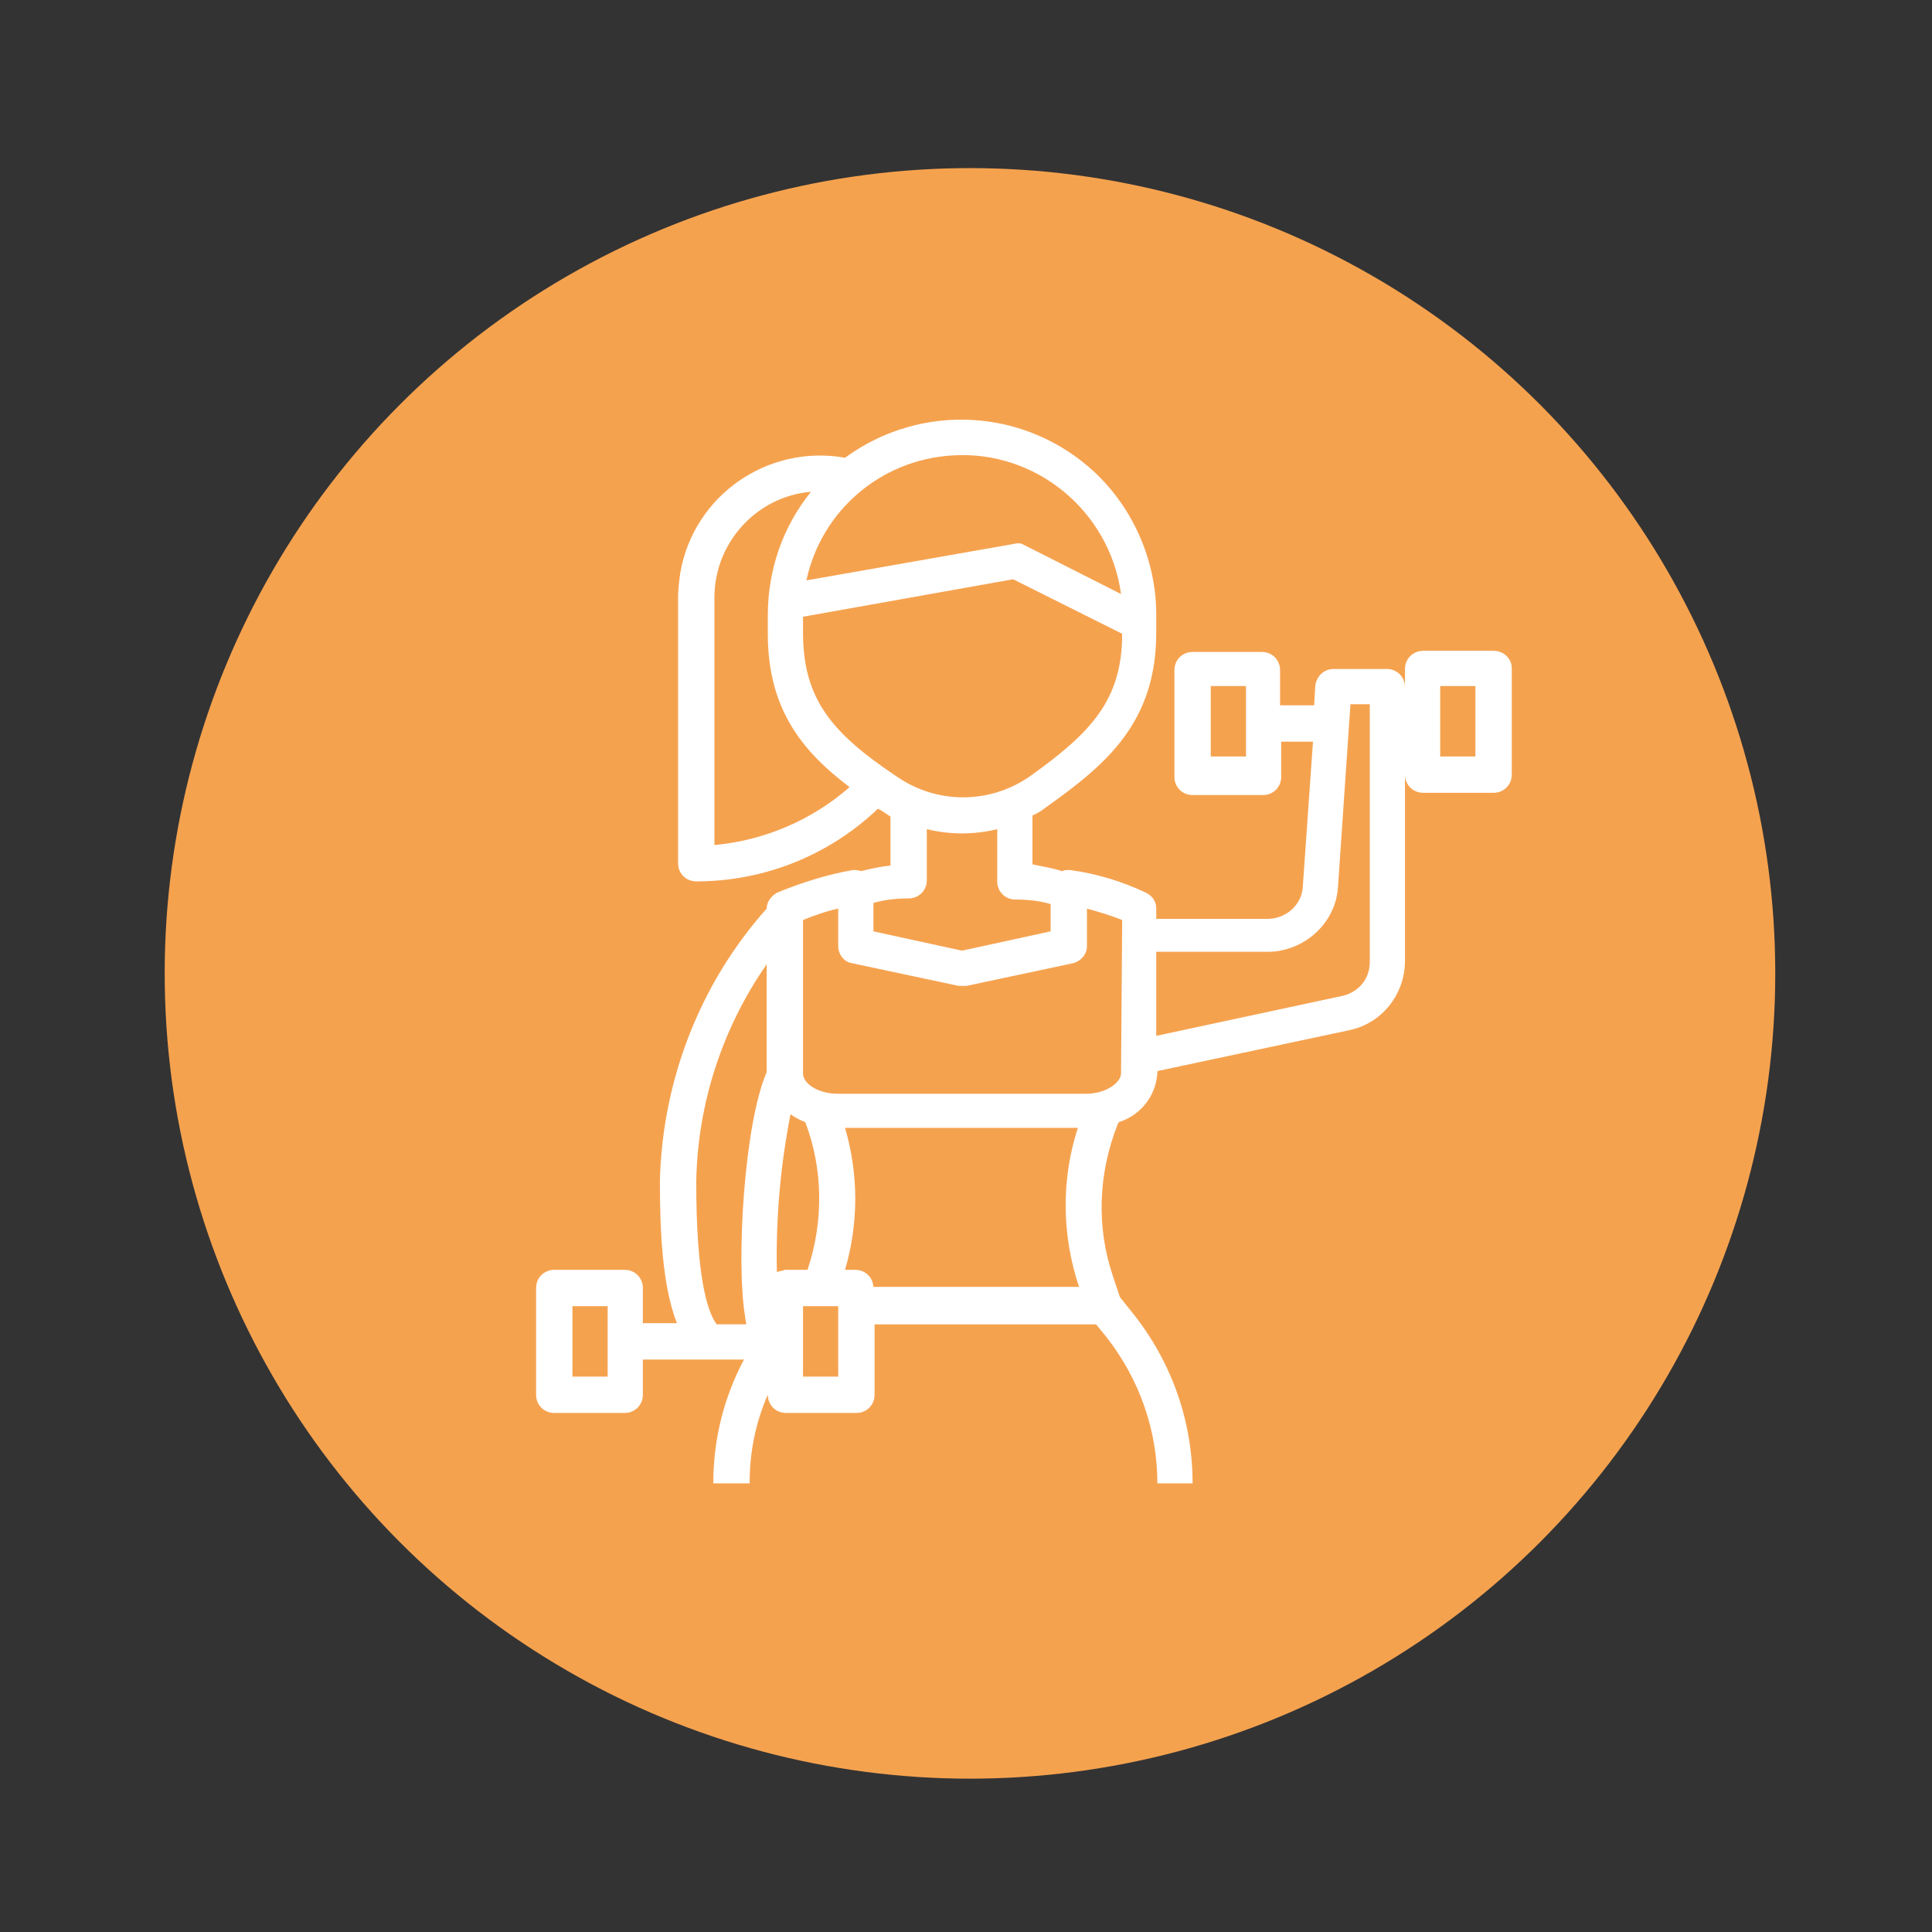
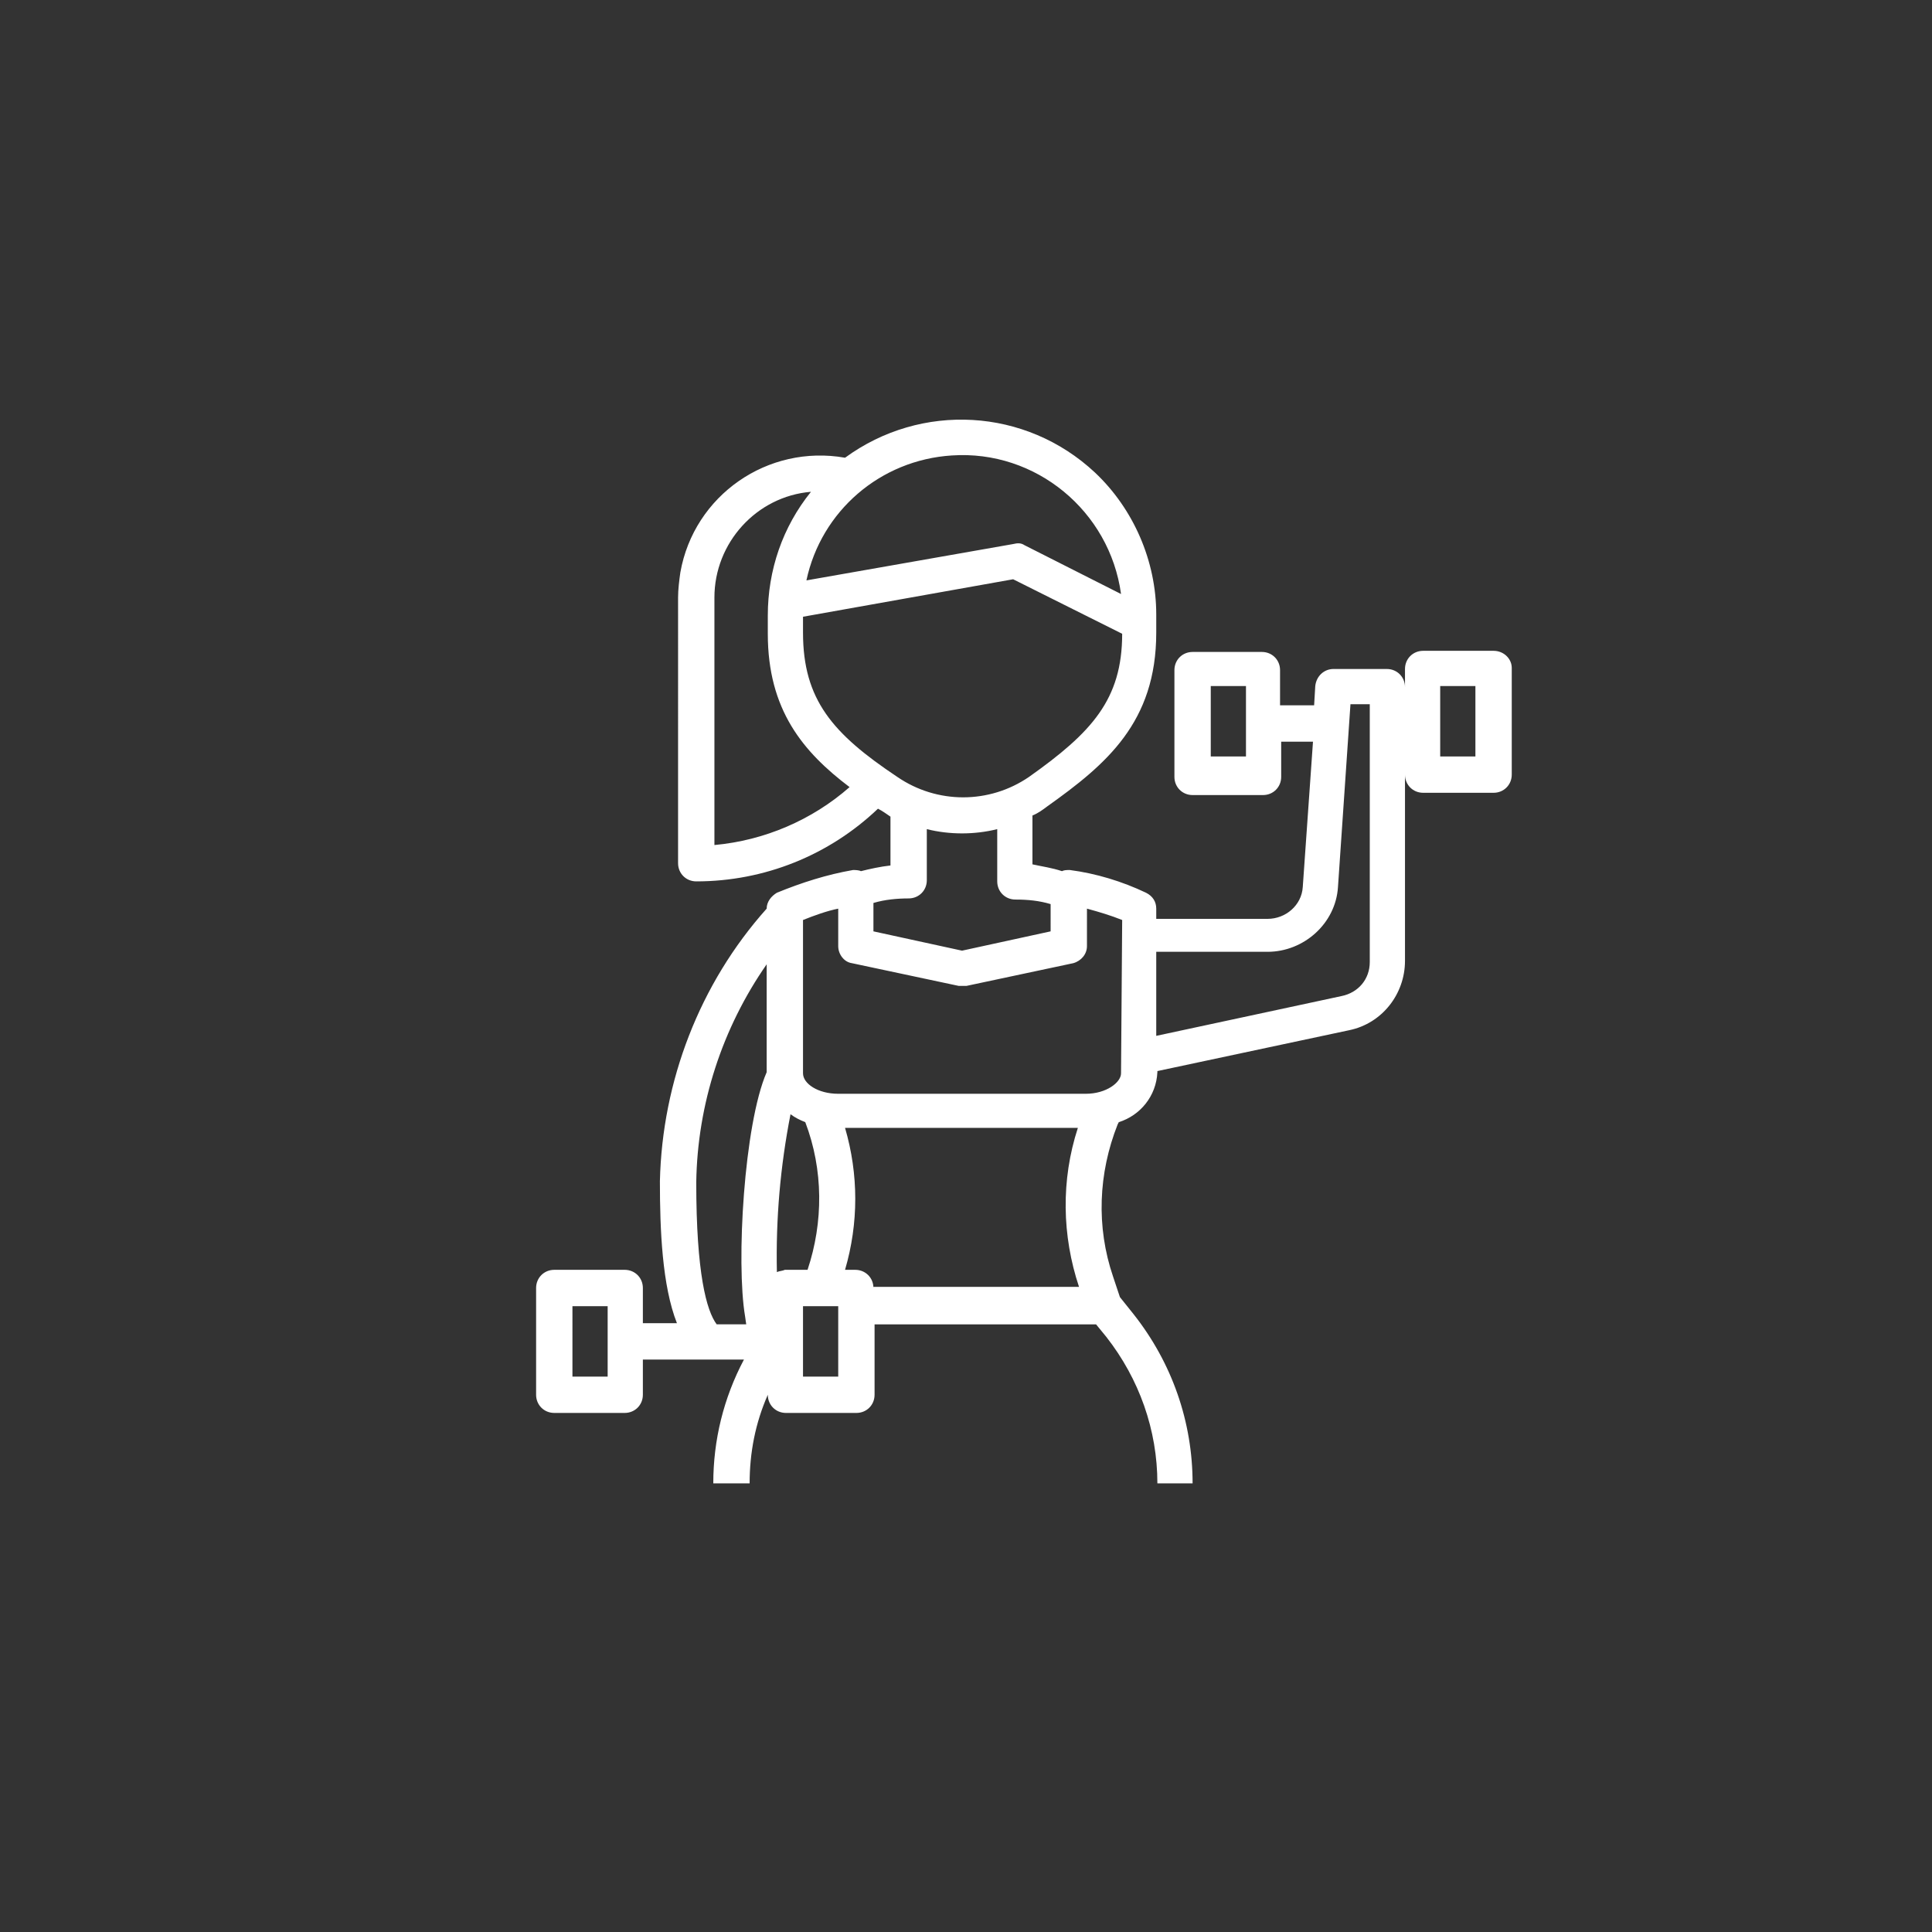
<svg xmlns="http://www.w3.org/2000/svg" version="1.1" id="Capa_1" x="0px" y="0px" viewBox="0 0 170.1 170.1" style="enable-background:new 0 0 170.1 170.1;" xml:space="preserve">
  <rect x="0" y="0" width="170.1" height="170.1" fill="#333333" stroke="none" />
  <style type="text/css">
	.st0{fill:#F5A24F;}
	.st1{fill:#FFFFFF;}
</style>
  <g>
-     <circle class="st0" cx="85.4" cy="85.7" r="70.9" />
    <g>
      <g>
        <path class="st1" d="M131.5,57.3h-6.2c-0.9,0-1.6,0.7-1.6,1.6v1.6c0-0.9-0.7-1.6-1.6-1.6h-4.7c-0.8,0-1.5,0.6-1.6,1.5l-0.1,1.7     h-3v-3.1c0-0.9-0.7-1.6-1.6-1.6H105c-0.9,0-1.6,0.7-1.6,1.6v9.4c0,0.9,0.7,1.6,1.6,1.6h6.2c0.9,0,1.6-0.7,1.6-1.6v-3.1h2.8     l-0.9,12.8c-0.1,1.6-1.5,2.8-3.1,2.8h-9.8V80c0-0.6-0.3-1.1-0.9-1.4c-2.1-1-4.4-1.7-6.7-2c-0.3,0-0.5,0-0.7,0.1     c-0.9-0.3-1.7-0.4-2.6-0.6v-4.3c0.5-0.2,0.9-0.5,1.3-0.8c5.2-3.7,9.6-7.4,9.6-15.3v-1.6c0-4.7-2-9.3-5.4-12.5     c-6.1-5.7-15.3-6.2-22-1.3c-6.8-1.2-13.3,3.3-14.5,10.1c-0.1,0.7-0.2,1.5-0.2,2.2V76c0,0.9,0.7,1.6,1.6,1.6c6,0,11.7-2.3,16-6.4     c0.4,0.2,0.8,0.5,1.1,0.7v4.3c-0.9,0.1-1.8,0.3-2.6,0.5c-0.2-0.1-0.5-0.1-0.7-0.1c-2.3,0.4-4.5,1.1-6.7,2     c-0.5,0.3-0.9,0.8-0.9,1.4V80c-5.9,6.6-9.2,15.2-9.4,24c0,4.3,0.2,9.2,1.5,12.5h-3v-3.1c0-0.9-0.7-1.6-1.6-1.6h-6.2     c-0.9,0-1.6,0.7-1.6,1.6v9.4c0,0.9,0.7,1.6,1.6,1.6h6.2c0.9,0,1.6-0.7,1.6-1.6v-3.1h8.9c-1.8,3.4-2.7,7.1-2.7,10.9H66     c0-2.7,0.5-5.3,1.6-7.8v0c0,0.9,0.7,1.6,1.6,1.6h6.2c0.9,0,1.6-0.7,1.6-1.6v-6.2h19.5l0.9,1.1c2.9,3.7,4.5,8.2,4.5,12.9h3.1     c0-5.4-1.8-10.6-5.2-14.9l-1.2-1.5l-0.6-1.8c-1.5-4.4-1.3-9.1,0.4-13.4l0.1-0.2c1.9-0.6,3.3-2.3,3.4-4.4v-0.1l16.9-3.6     c2.9-0.6,4.9-3.2,4.9-6.1V68.2c0,0.9,0.7,1.6,1.6,1.6h6.2c0.9,0,1.6-0.7,1.6-1.6v-9.4C133.1,58,132.4,57.3,131.5,57.3z      M109.7,66.6h-3.1v-6.2h3.1V66.6z M53.5,121.2h-3.1V115h3.1V121.2z M65.6,115.9l0.1,0.7h-2.6c-0.9-1.2-1.8-4.5-1.8-12.5     c0.1-6.9,2.3-13.6,6.2-19.2v9.5C65.5,99,64.8,111.2,65.6,115.9z M83.8,40.1c7.4-0.5,13.9,4.9,14.9,12.2l-8.5-4.3     c-0.3-0.2-0.6-0.2-1-0.1L71,51.1C72.3,45,77.5,40.5,83.8,40.1z M62.9,74.4V52.6c0-4.8,3.7-8.9,8.5-9.3c-2.5,3.1-3.8,6.9-3.8,10.9     v1.6c0,6.7,3.1,10.4,7.2,13.5C71.5,72.2,67.3,74,62.9,74.4z M70.7,55.7v-1.4l18.5-3.3l9.6,4.8c0,5.8-2.7,8.7-8.2,12.6     c-3.5,2.4-8.1,2.4-11.6,0C73.3,64.6,70.7,61.6,70.7,55.7z M76.9,79.5c1-0.3,2.1-0.4,3.1-0.4c0.9,0,1.6-0.7,1.6-1.6V73     c2,0.5,4.2,0.5,6.2,0v4.6c0,0.9,0.7,1.6,1.6,1.6c1.1,0,2.1,0.1,3.1,0.4V82l-7.8,1.7L76.9,82V79.5z M68.4,112     c-0.1-4.7,0.3-9.3,1.2-13.9c0.4,0.3,0.8,0.5,1.3,0.7c1.6,4.2,1.6,8.8,0.2,13h-2C68.9,111.9,68.6,111.9,68.4,112z M73.8,121.2     h-3.1V115h3.1V121.2z M76.9,113.4c0-0.9-0.7-1.6-1.6-1.6h-0.9c1.2-4.1,1.2-8.4,0-12.5h20.5c-1.5,4.6-1.4,9.5,0.1,14H76.9z      M98.7,94.5c0,0.8-1.3,1.8-3.1,1.8H73.8c-1.8,0-3.1-0.9-3.1-1.8V81c1-0.4,2.1-0.8,3.1-1v3.3c0,0.7,0.5,1.4,1.2,1.5l9.4,2     c0.2,0,0.4,0,0.7,0l9.4-2c0.7-0.2,1.2-0.8,1.2-1.5V80c1.1,0.3,2.1,0.6,3.1,1L98.7,94.5L98.7,94.5z M118.1,87.7l-16.3,3.5v-7.4     h9.8c3.2,0,6-2.5,6.2-5.7l1.1-16.1h1.7v22.7l0,0C120.6,86.2,119.6,87.4,118.1,87.7z M129.9,66.6h-3.1v-6.2h3.1V66.6z" />
      </g>
    </g>
  </g>
</svg>